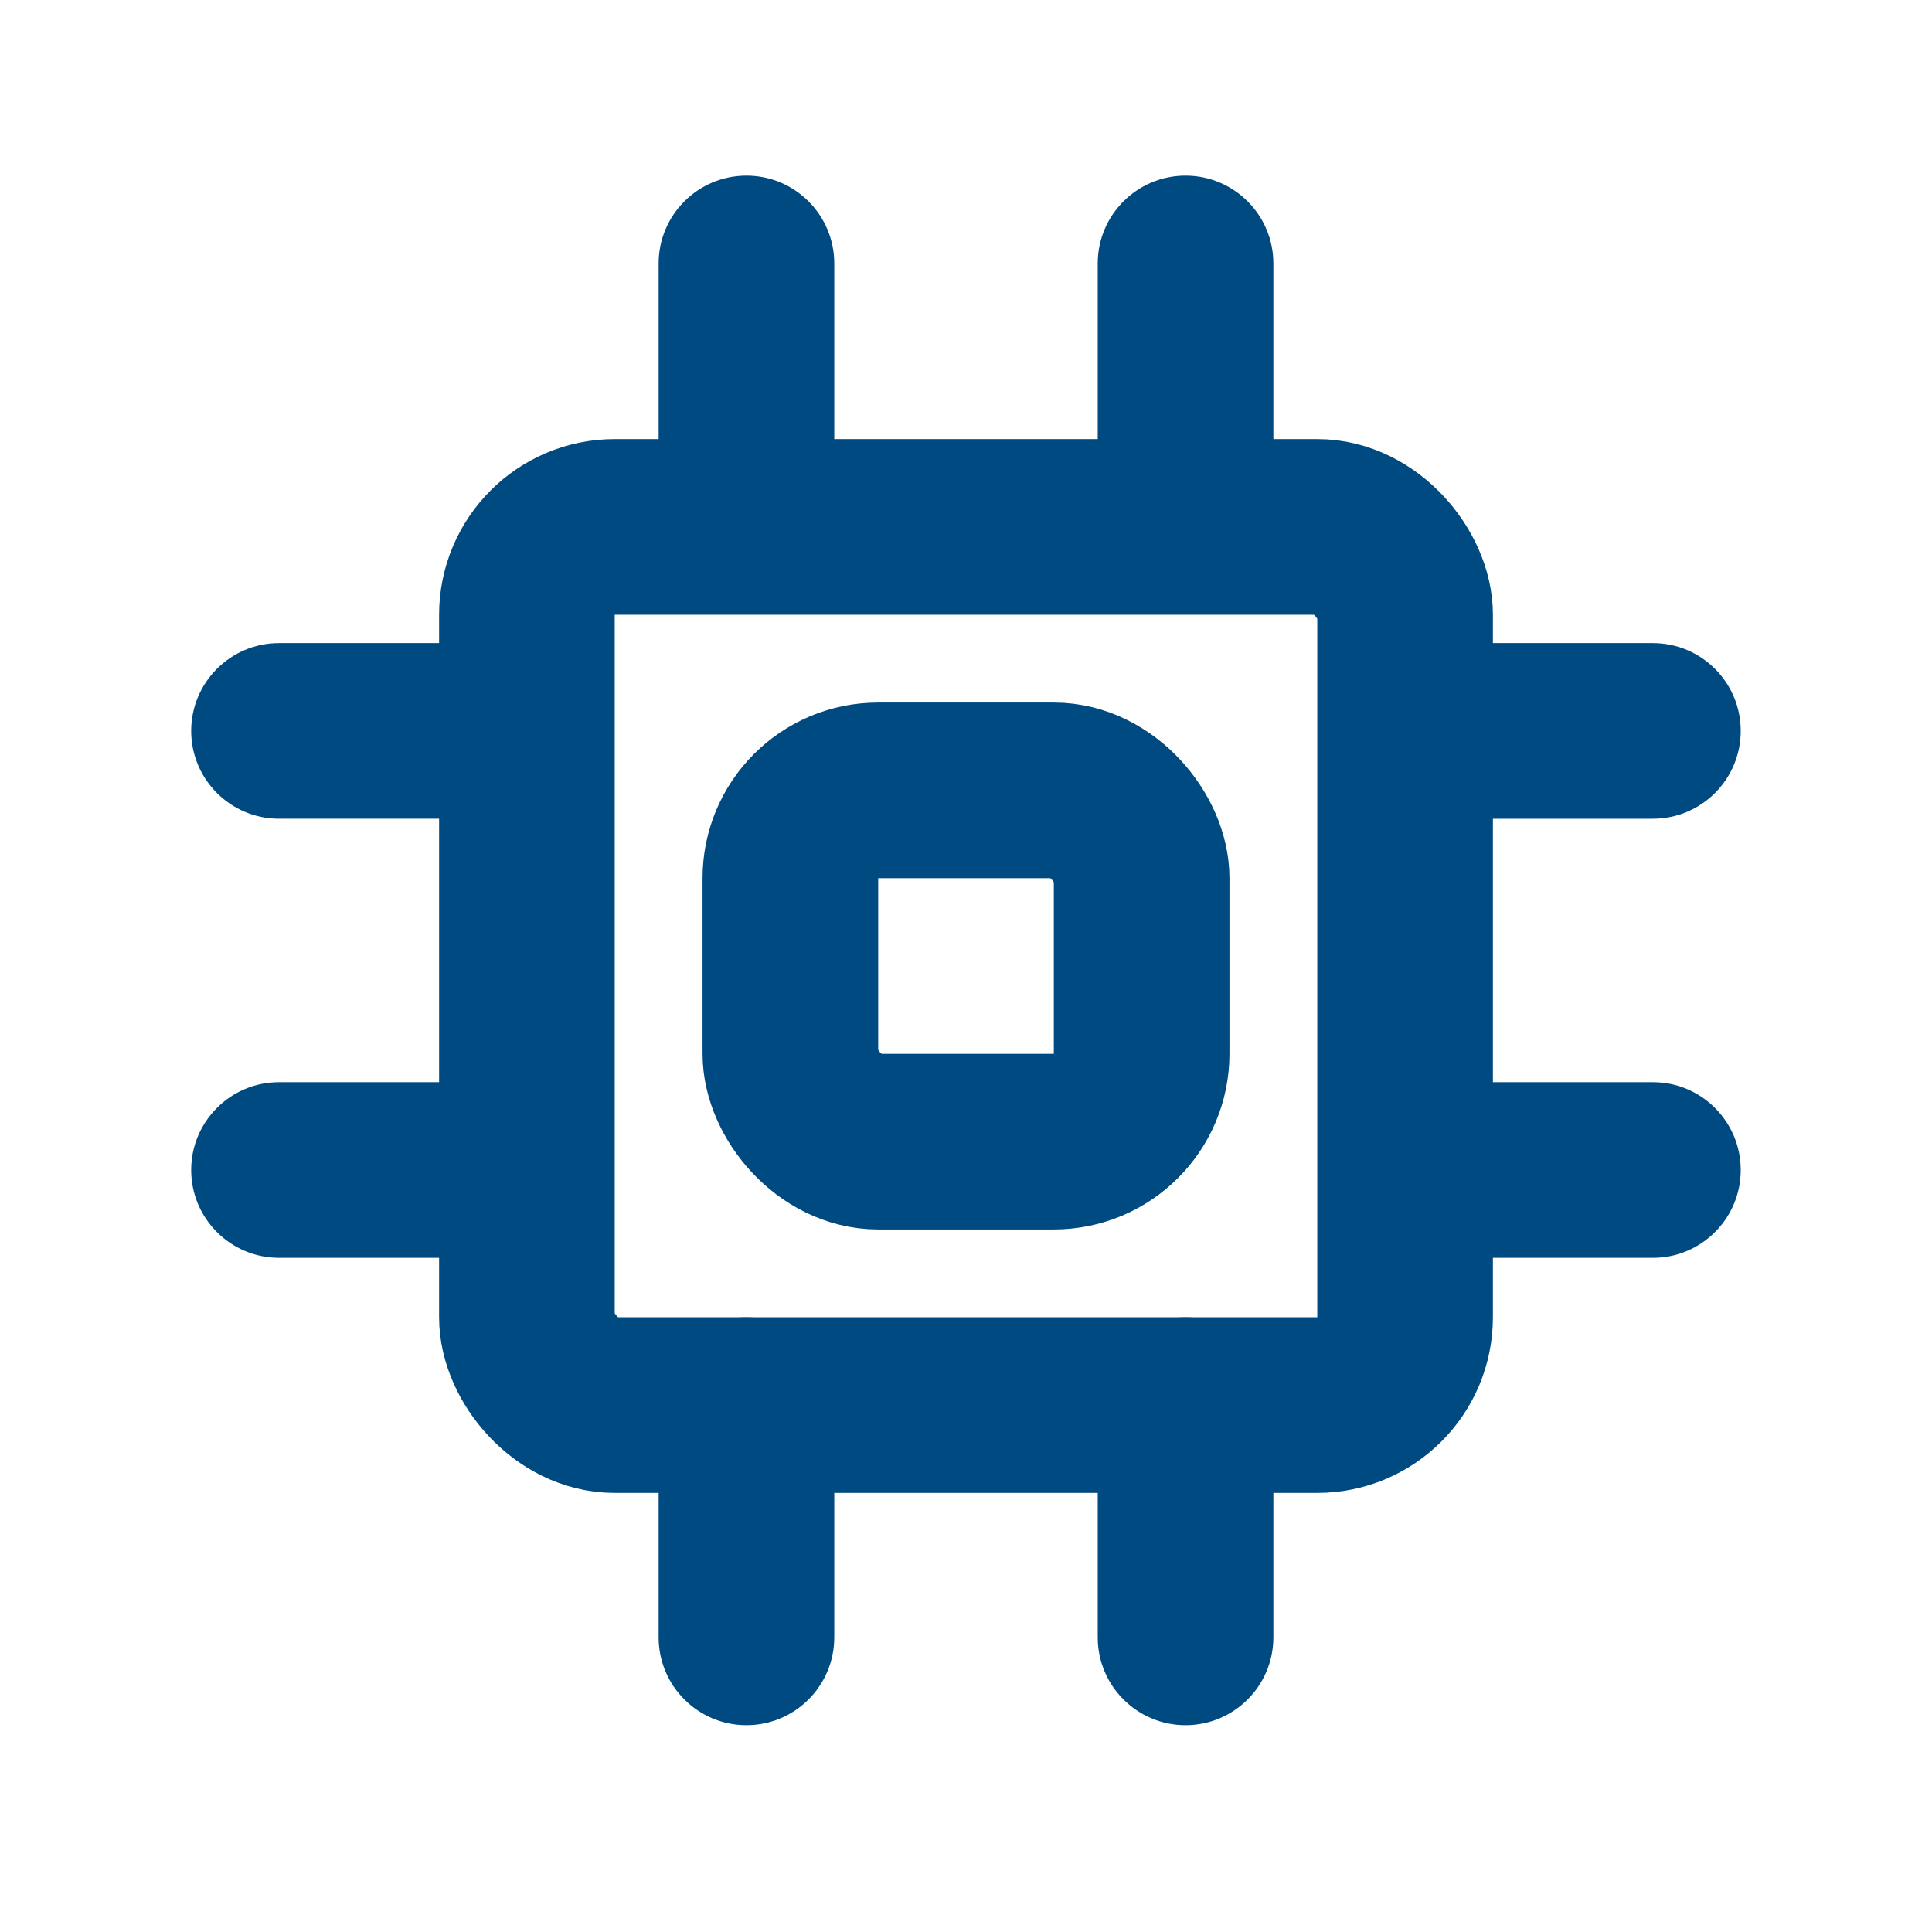
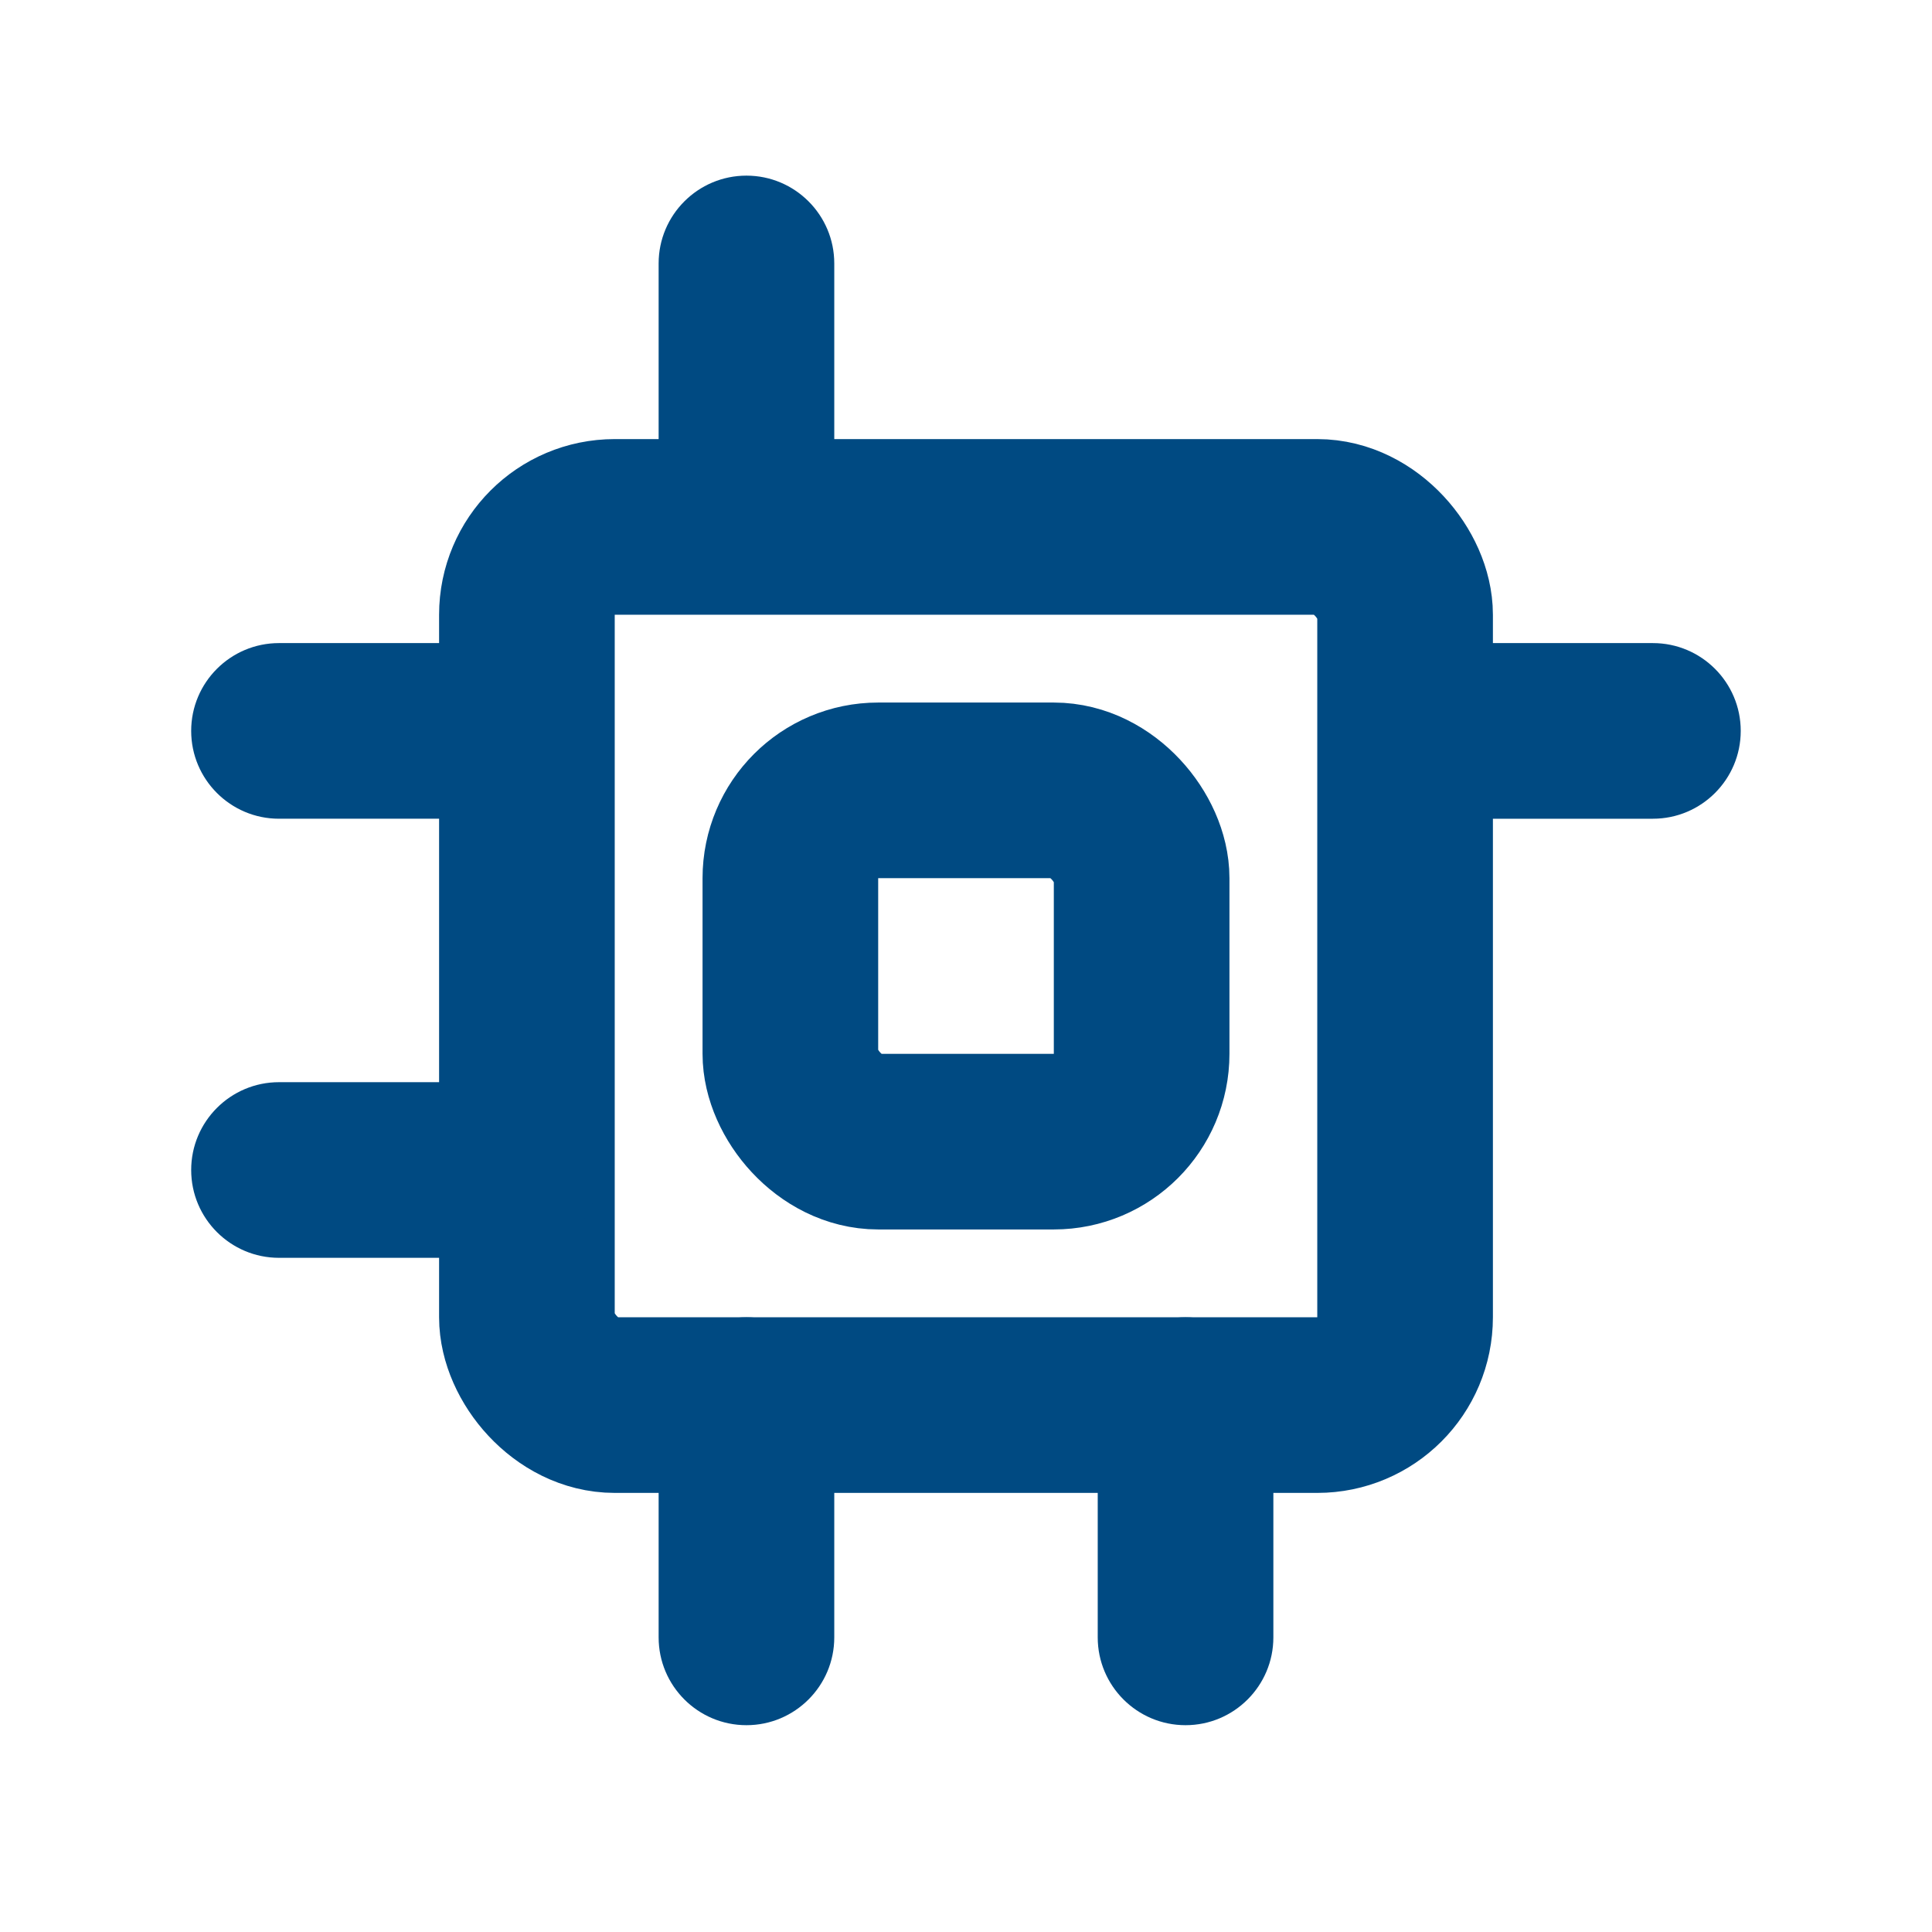
<svg xmlns="http://www.w3.org/2000/svg" height="22" viewBox="0 0 22 22" width="22">
  <g fill="none" fill-rule="evenodd" transform="translate(1.5 2)">
    <rect height="10" rx="1" stroke="#004a82" stroke-width="2" width="10" x="4.5" y="4" />
    <rect height="4" rx="1" stroke="#004a82" stroke-width="2" width="4" x="7.5" y="7" />
    <g fill="#004a82" fill-rule="nonzero">
-       <path d="m13 3.645c0 .552-.448 1-1 1s-1-.448-1-1v-2.645c0-.552.448-1 1-1s1 .448 1 1z" />
      <path d="m8 3.645c0 .552-.448 1-1 1s-1-.448-1-1v-2.645c0-.552.448-1 1-1s1 .448 1 1z" />
      <path d="m13 16.645c0 .552-.448 1-1 1s-1-.448-1-1v-2.645c0-.552.448-1 1-1s1 .448 1 1z" />
      <path d="m8 16.645c0 .552-.448 1-1 1s-1-.448-1-1v-2.645c0-.552.448-1 1-1s1 .448 1 1z" />
      <path d="m4 7.645c0 .552-.448 1-1 1s-1-.448-1-1v-2.645c0-.552.448-1 1-1s1 .448 1 1z" transform="matrix(0 -1 1 0 -3.323 9.323)" />
-       <path d="m4 12.645c0 .552-.448 1-1 1s-1-.448-1-1v-2.645c0-.552.448-1 1-1s1 .448 1 1z" transform="matrix(0 -1 1 0 -8.323 14.323)" />
+       <path d="m4 12.645c0 .552-.448 1-1 1s-1-.448-1-1v-2.645c0-.552.448-1 1-1s1 .448 1 1" transform="matrix(0 -1 1 0 -8.323 14.323)" />
      <path d="m17 7.645c0 .552-.448 1-1 1s-1-.448-1-1v-2.645c0-.552.448-1 1-1s1 .448 1 1z" transform="matrix(0 -1 1 0 9.677 22.323)" />
-       <path d="m17 12.645c0 .552-.448 1-1 1s-1-.448-1-1v-2.645c0-.552.448-1 1-1s1 .448 1 1z" transform="matrix(0 -1 1 0 4.677 27.323)" />
    </g>
  </g>
</svg>